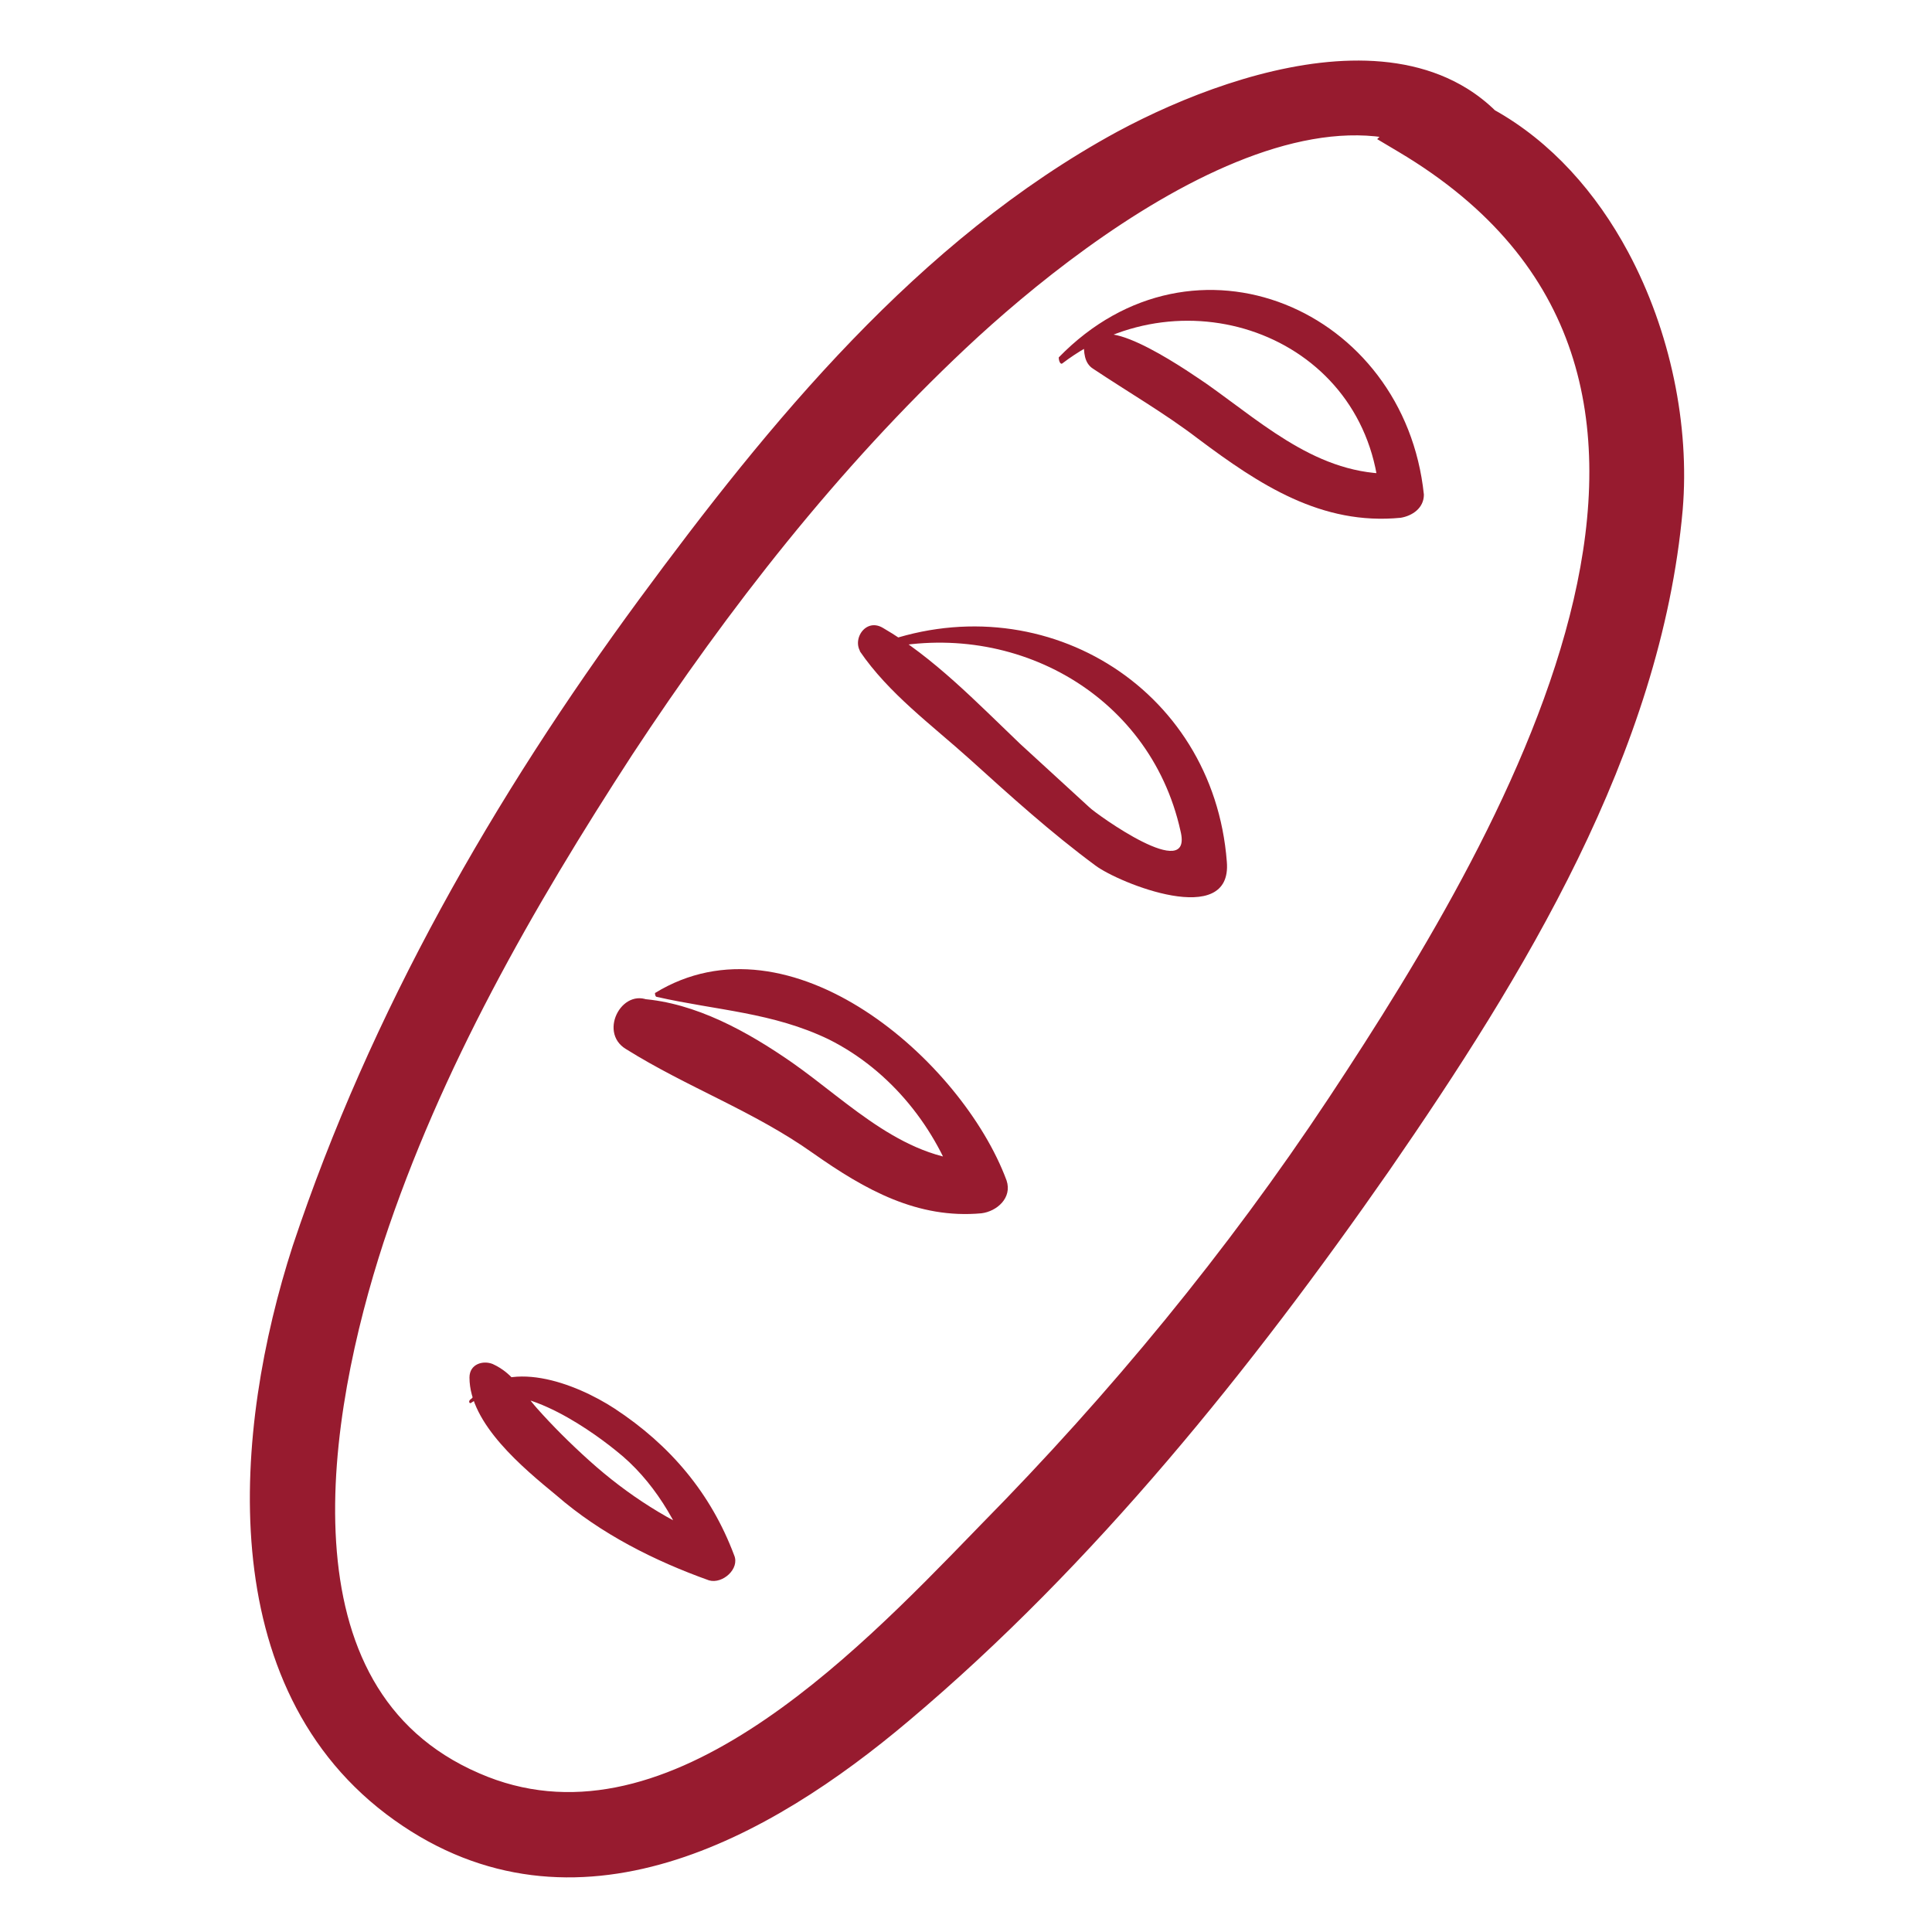
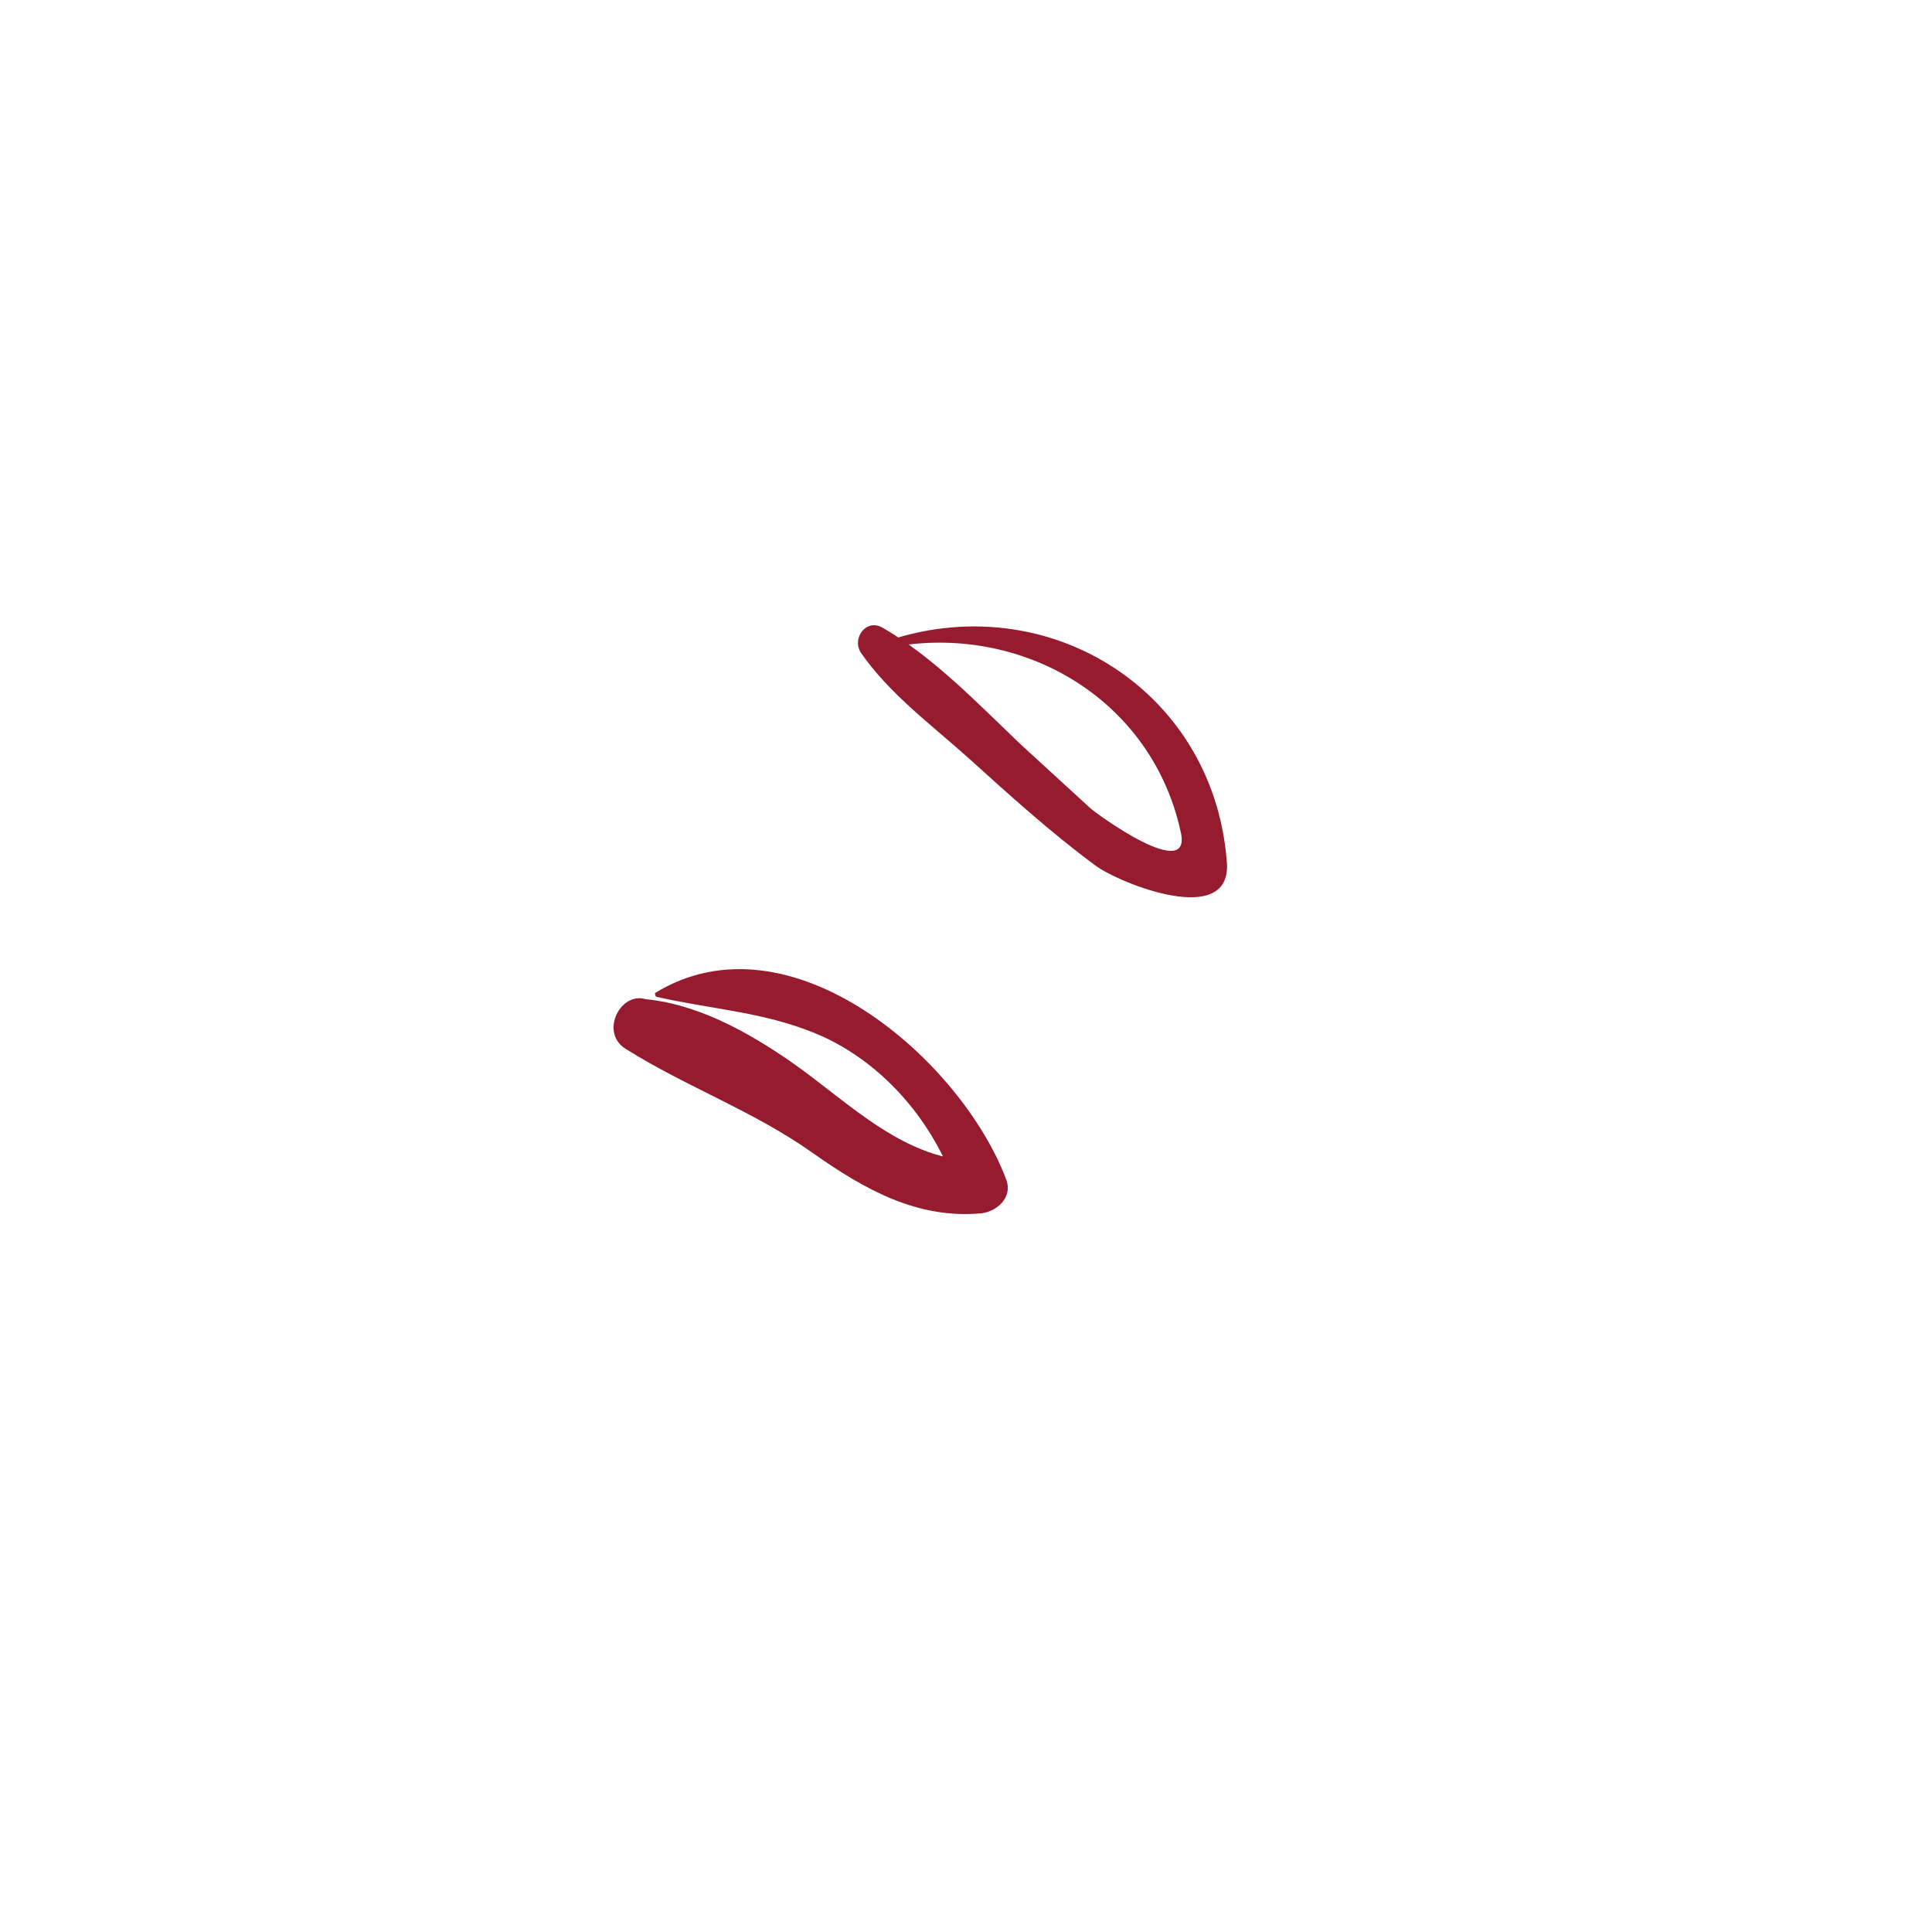
<svg xmlns="http://www.w3.org/2000/svg" width="100" height="100" viewBox="0 0 100 100" fill="none">
-   <path d="M71.685 6.615C71.862 6.641 72.038 6.672 72.213 6.708C72.237 6.77 72.267 6.831 72.302 6.89L72.091 7.101L72.644 7.43C77.603 10.376 80.437 14.029 81.782 18.057C83.131 22.096 83 26.562 81.938 31.15C79.81 40.34 73.984 49.872 69.183 57.124C63.902 65.095 57.823 72.47 51.144 79.249L51.141 79.252C51.029 79.368 50.915 79.484 50.801 79.603C47.594 82.911 43.563 87.069 39.105 89.929C34.49 92.891 29.526 94.394 24.6 92.242L24.598 92.241C19.284 89.943 17.242 85.212 16.899 79.856C16.555 74.487 17.933 68.582 19.375 64.156C22.355 55.117 27.127 46.76 32.318 38.774C37.304 31.196 42.979 23.93 49.642 17.664C52.979 14.527 58.35 10.153 63.801 7.925C66.525 6.812 69.227 6.253 71.685 6.615ZM77.074 6.111C76.643 5.686 76.176 5.32 75.678 5.011C73.998 3.969 72.009 3.592 69.951 3.638C65.849 3.728 61.342 5.494 58.063 7.26L58.061 7.261C47.855 12.819 40.199 22.201 33.497 31.304L33.497 31.304C25.975 41.533 19.646 52.58 15.626 64.642L15.624 64.647C14.111 69.336 13.069 74.957 13.552 80.233C14.036 85.517 16.056 90.498 20.71 93.808C25.209 97.013 29.949 97.239 34.442 95.904C38.914 94.576 43.151 91.7 46.723 88.682C56.271 80.641 64.399 70.501 71.51 60.286L71.511 60.284C78.41 50.286 85.485 38.789 86.598 26.345L86.598 26.342C86.956 22.094 85.986 17.297 83.828 13.276C82.228 10.295 79.961 7.714 77.074 6.111Z" fill="#971B2F" stroke="#971B2F" />
-   <path d="M55 18.8C61.3 14 70.8 17.4 71.4 25.7C71.8 25.3 72.2 24.9 72.6 24.5C68.5 24.8 65.6 22.1 62.5 19.9C61.9 19.5 57 16 56.6 17.8C56.6 18 56.8 18.2 57 18L57.1 17.9C57.2 17.8 57.2 17.6 57.1 17.5C57 17.4 57 17.4 56.9 17.3C56.8 17.2 56.7 17.2 56.6 17.2C56.5 17.2 56.5 17.2 56.4 17.3C56.2 17.4 56.1 17.5 56.1 17.7C56.1 18.2 56.1 18.8 56.6 19.1C58.4 20.3 60.3 21.4 62 22.7C65.2 25.1 68.4 27.2 72.5 26.8C73.1 26.7 73.7 26.3 73.7 25.6C72.7 16 61.8 11.3 54.8 18.5C54.8 18.7 54.9 18.9 55 18.8Z" fill="#971B2F" />
  <path d="M45.2 33.7C52.2 31.9 59.5 35.8 61.1 43C61.8 45.8 56.7 42.1 56.4 41.8C55.2 40.7 54 39.6 52.8 38.5C50.6 36.4 48.3 34 45.7 32.5C44.7 31.9 43.9 33.4 44.8 34C45 34.2 45.3 34.3 45.5 34.5C45.6 34.6 45.8 34.5 45.8 34.4C45.9 34.1 46 33.8 46.1 33.5C45.6 33.6 45 33.6 44.5 33.7C46 35.9 48.2 37.5 50.2 39.3C52.3 41.2 54.4 43.1 56.7 44.8C57.9 45.7 63.8 48.1 63.5 44.6C62.8 35.5 53.8 30.1 45.3 33.4C45 33.6 45.1 33.8 45.2 33.7Z" fill="#971B2F" />
  <path d="M34.001 51.6C37.1 52.3 40.001 52.4 42.901 53.8C46.1 55.4 48.501 58.4 49.6 61.8C50.001 61.2 50.501 60.7 50.901 60.1C46.901 60.2 44.001 57.1 41.001 55C38.7 53.4 36.001 51.9 33.2 51.7C33.6 52.4 34.001 53.1 34.401 53.8C34.7 53.4 35.001 53 35.1 52.5C35.2 52.3 35.1 52 34.8 52.1C34.501 52 34.2 52 33.8 51.9C32.3 50.9 30.901 53.4 32.401 54.3C35.6 56.3 39.001 57.5 42.1 59.7C44.8 61.6 47.501 63.1 50.8 62.8C51.6 62.7 52.401 62 52.1 61.1C49.8 54.9 40.901 47.1 33.901 51.4C33.901 51.4 33.901 51.6 34.001 51.6Z" fill="#971B2F" />
-   <path d="M24.4 72.6C26.5 71.2 30.3 73.8 31.9 75.1C33.8 76.6 35.1 78.8 35.9 81.1C36.3 80.7 36.8 80.2 37.2 79.8C34.7 78.8 32.5 77.4 30.5 75.6C29.5 74.7 28.6 73.8 27.8 72.9C27 72 26.6 71.1 25.5 70.6C25 70.4 24.3 70.6 24.3 71.3C24.3 73.7 27.1 76 28.8 77.4C31.1 79.4 33.9 80.8 36.7 81.8C37.4 82 38.3 81.2 38 80.5C36.8 77.3 34.7 74.8 31.8 72.9C29.8 71.6 26.2 70.2 24.4 72.4C24.2 72.5 24.3 72.7 24.4 72.6Z" fill="#971B2F" />
</svg>